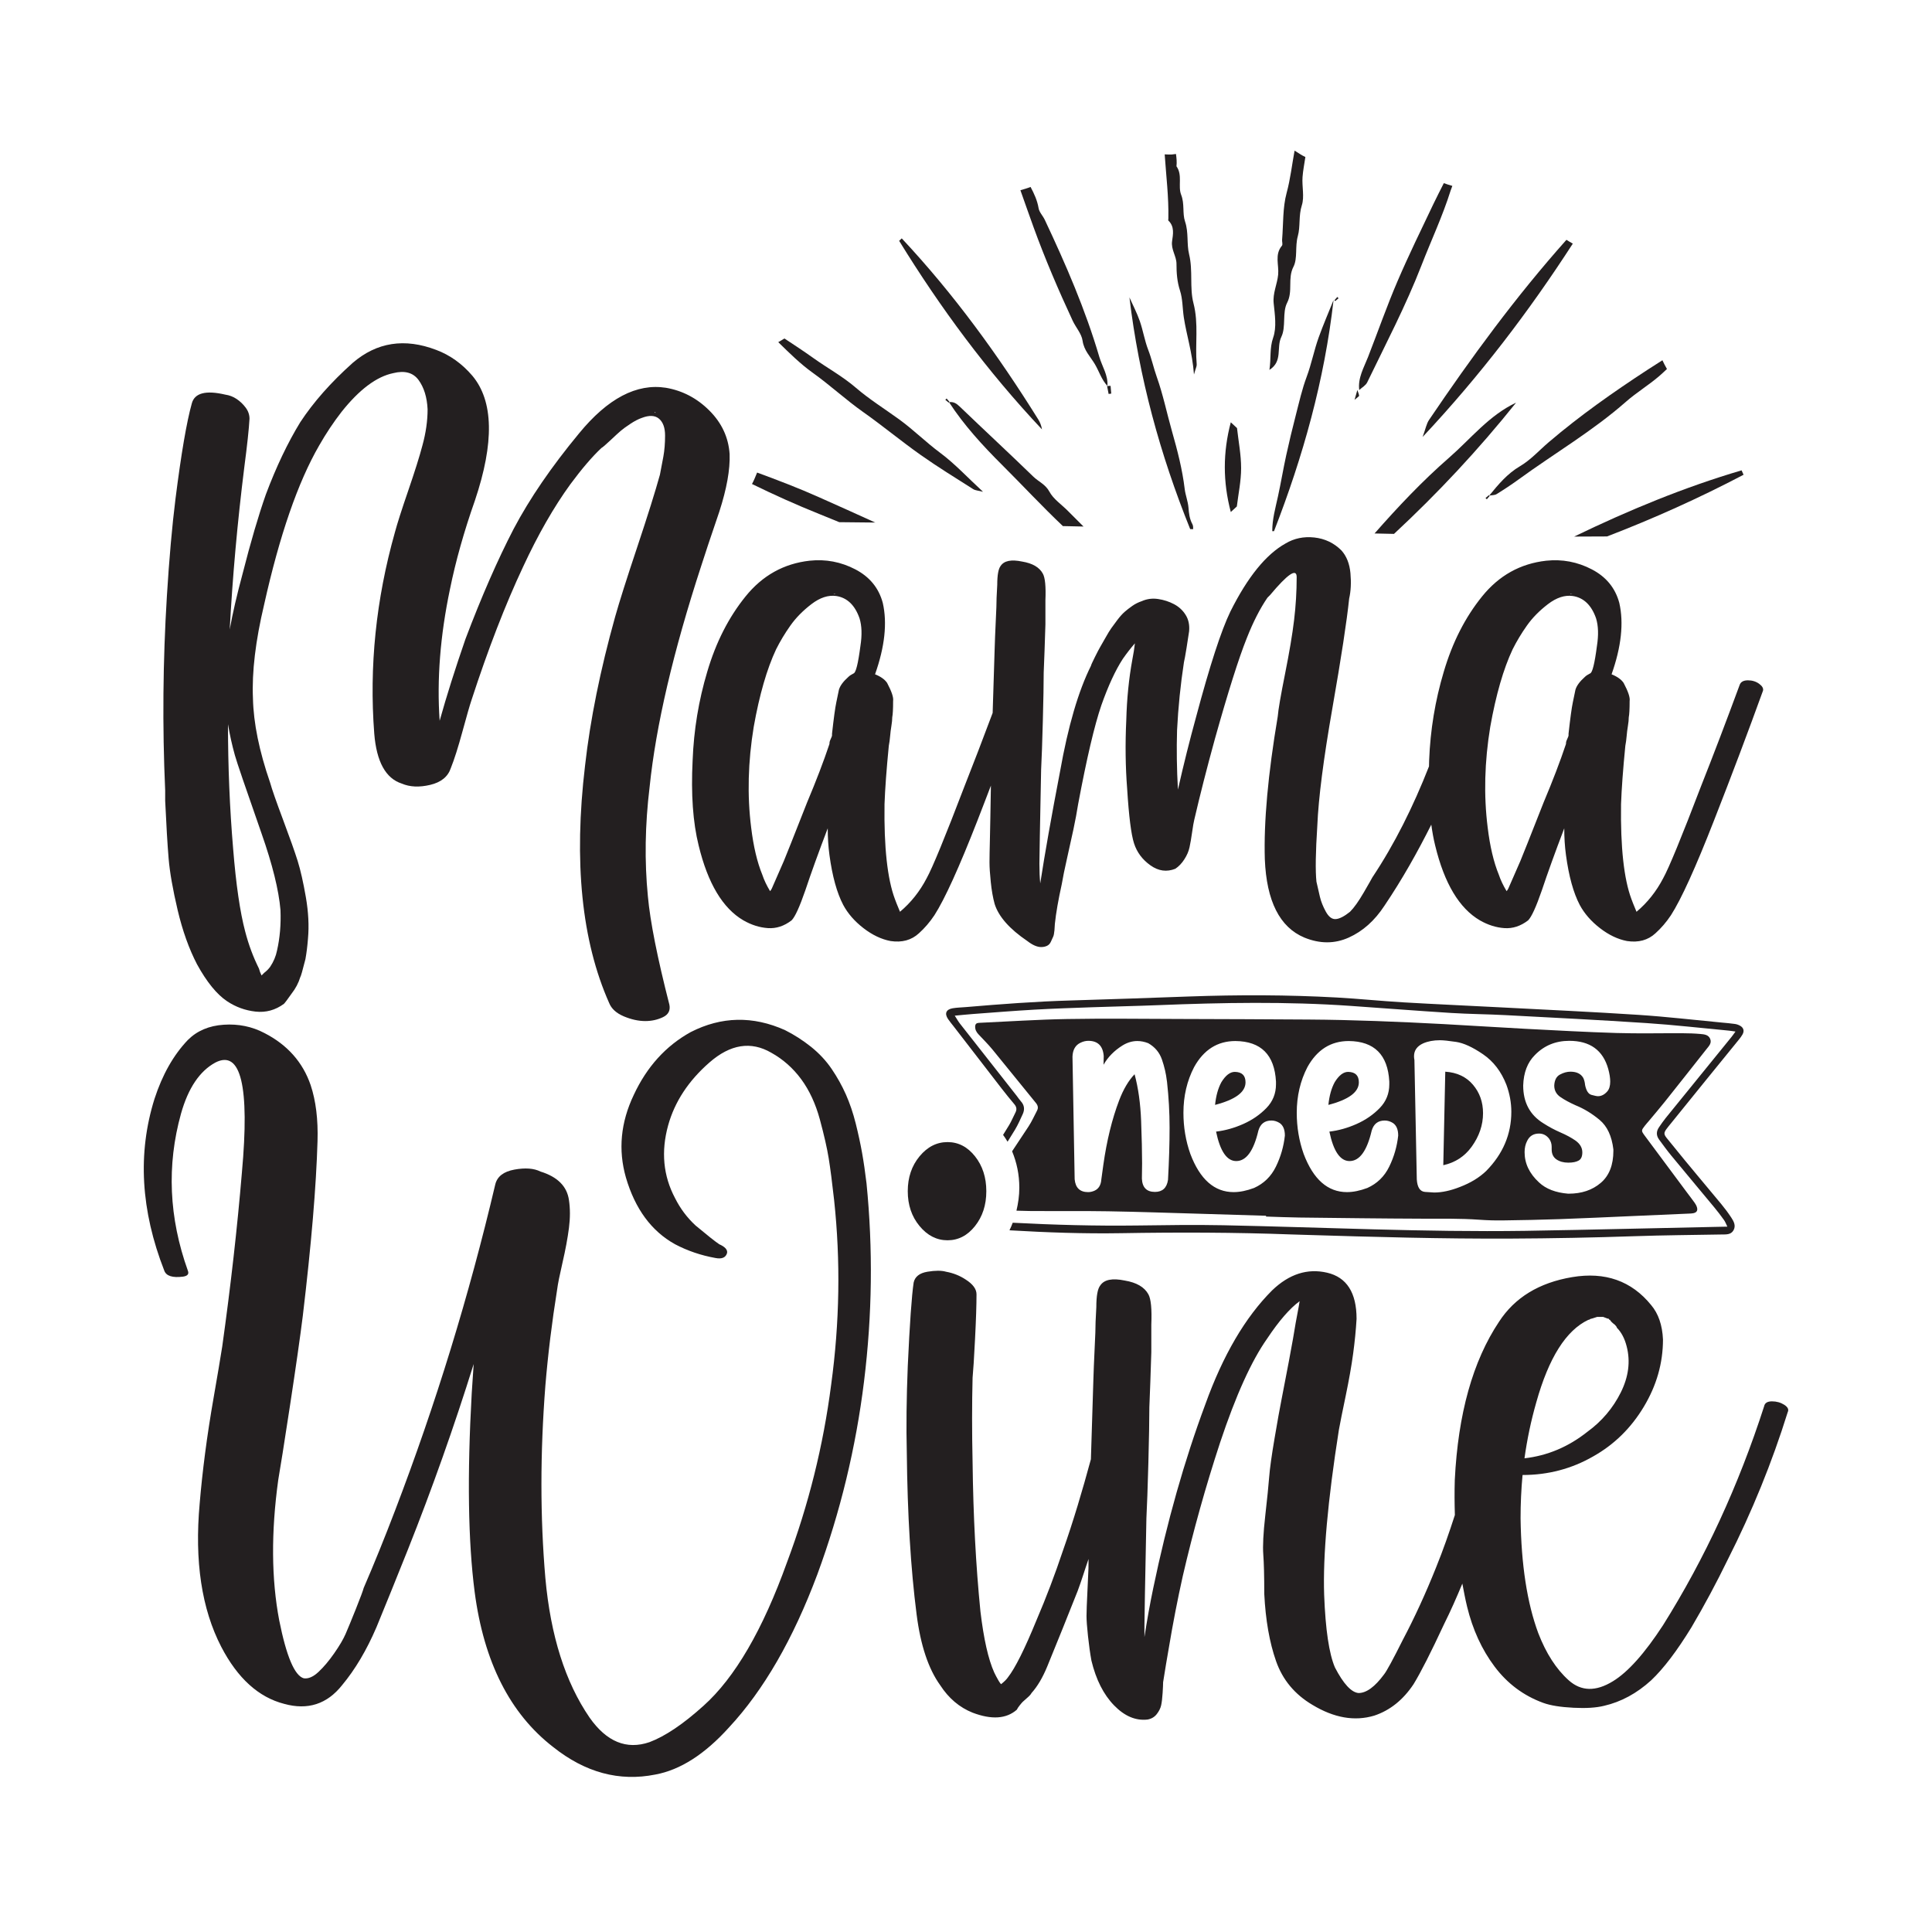
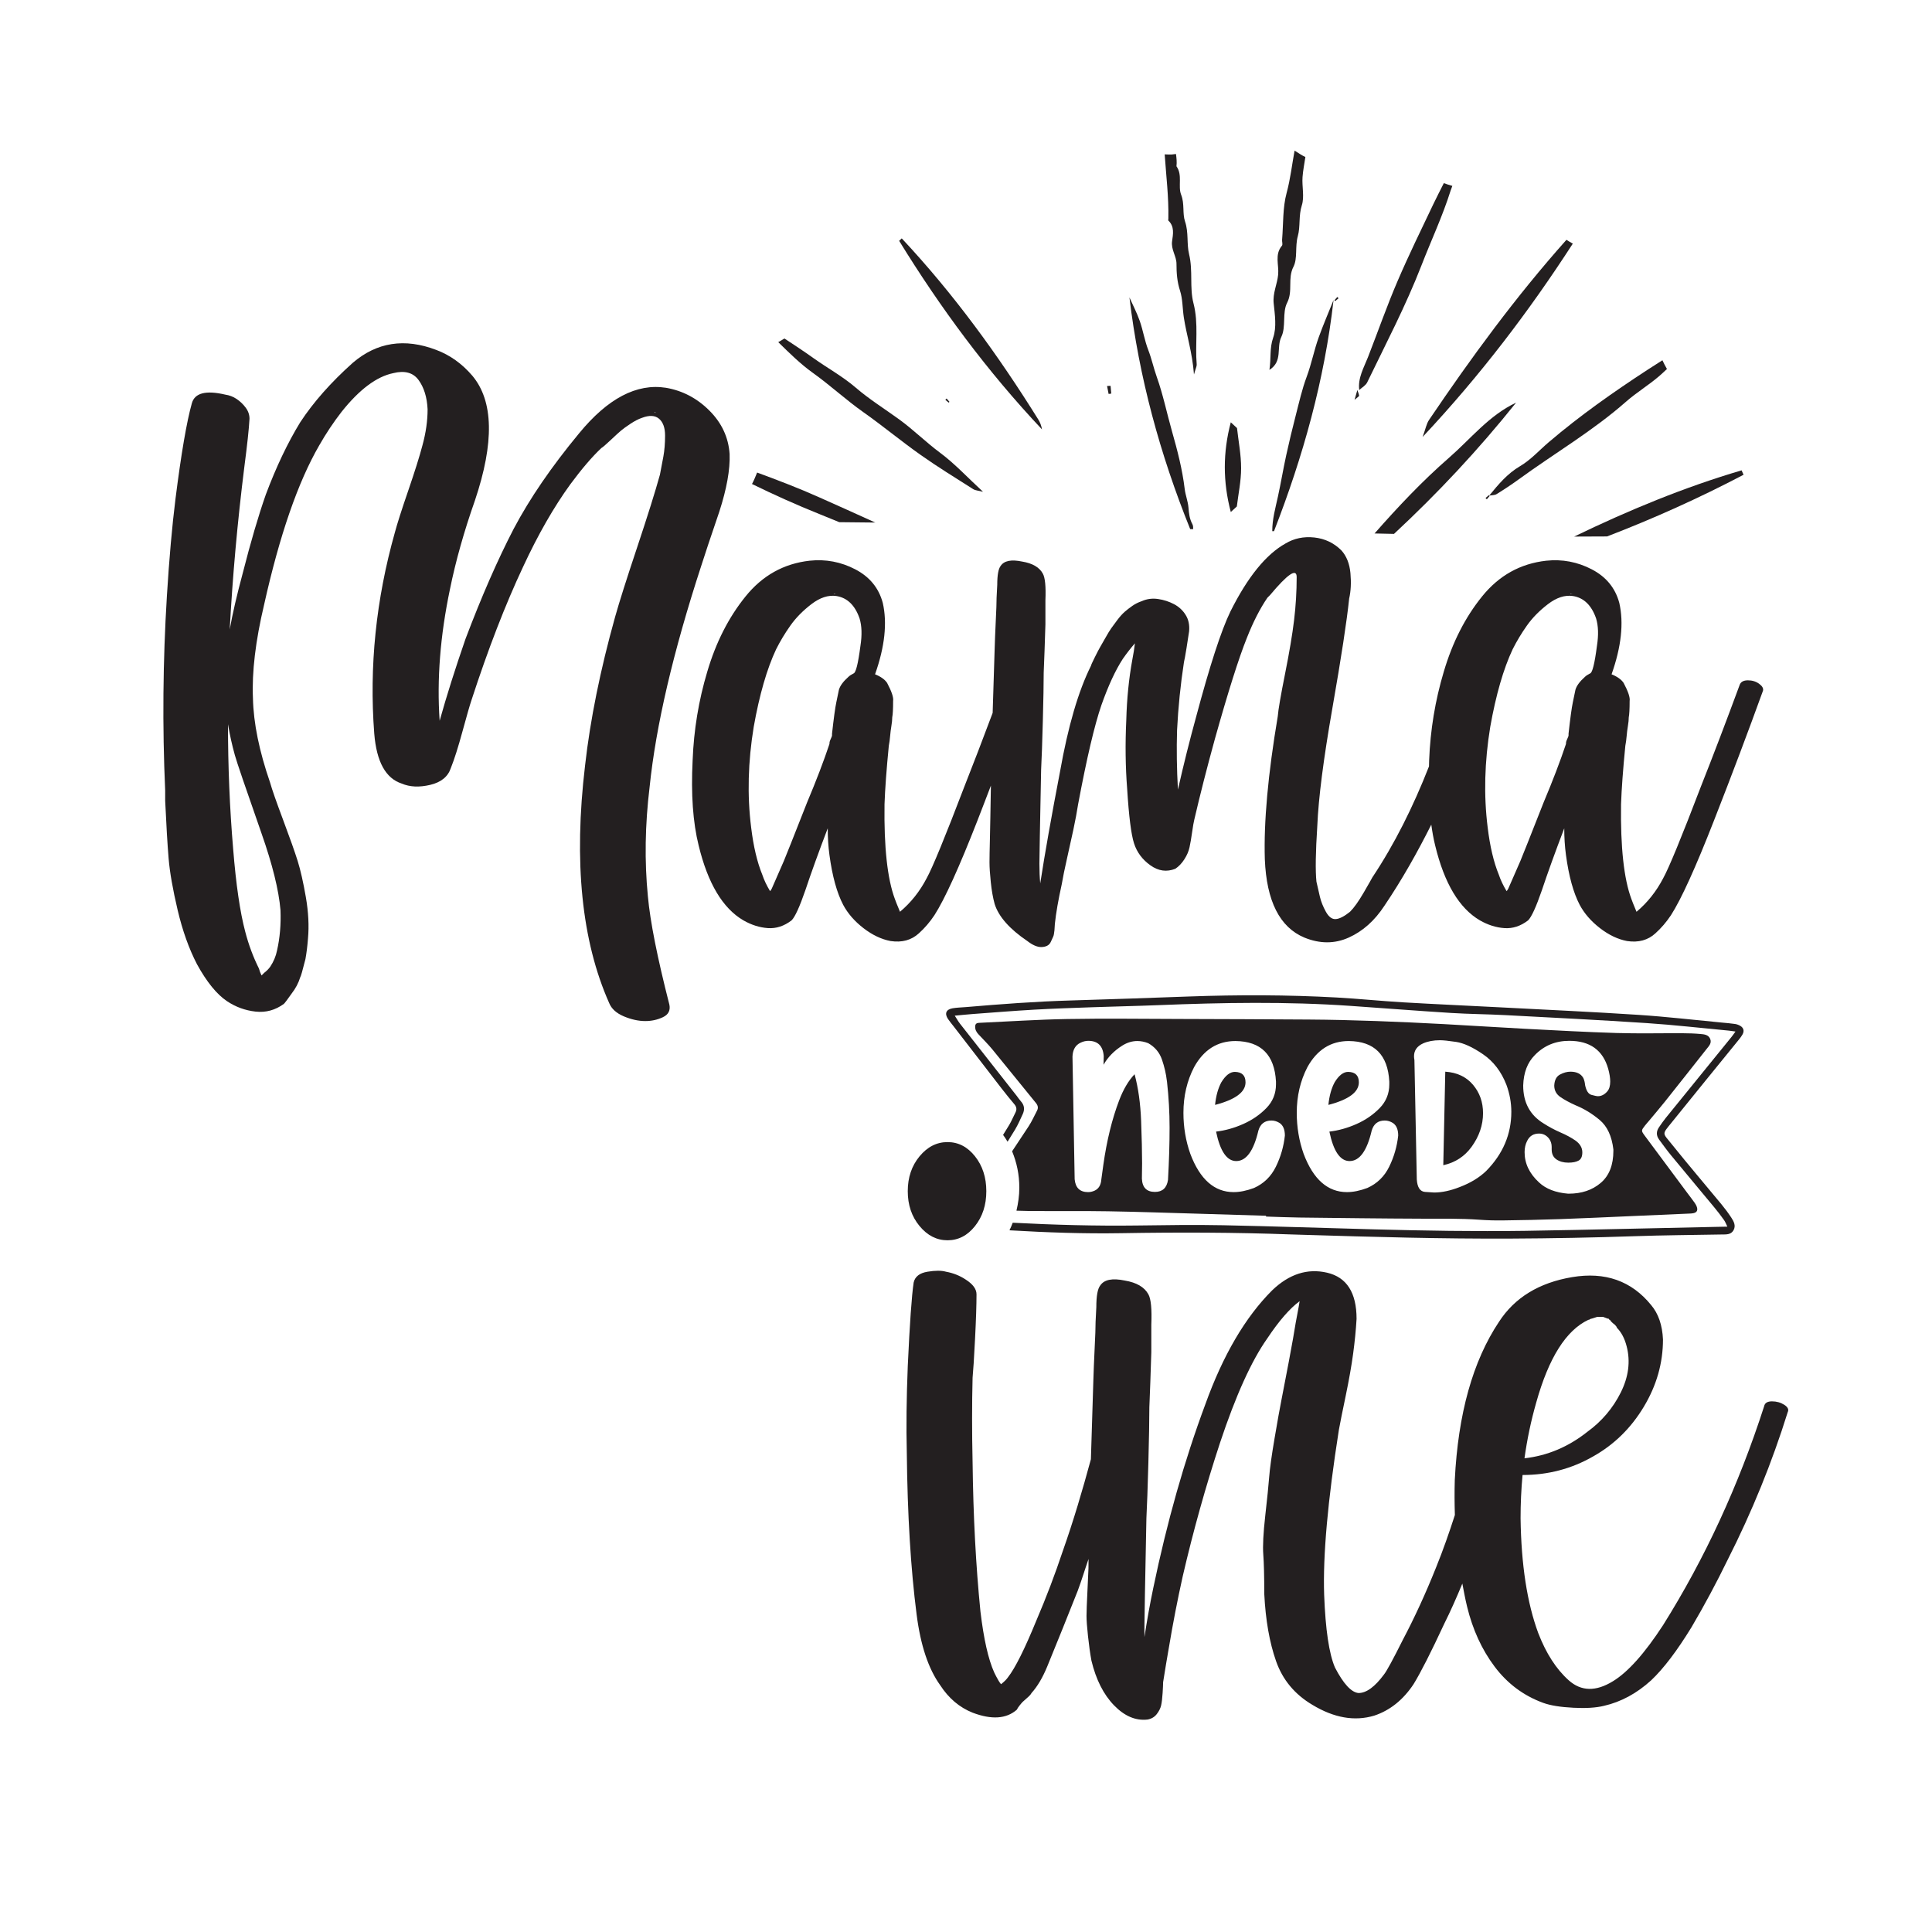
<svg xmlns="http://www.w3.org/2000/svg" version="1.1" id="Layer_1" x="0px" y="0px" width="864px" height="864px" viewBox="0 0 864 864" style="enable-background:new 0 0 864 864;" xml:space="preserve">
  <style type="text/css">
	.st0{fill:#231F20;}
</style>
  <g>
    <g>
      <path class="st0" d="M290.508,351.956c2.822-27.438,10.52-60.409,23.084-98.889c1.544-4.866,4.232-12.953,8.086-24.24    c3.322-10.259,4.866-18.857,4.61-25.783c-0.511-7.437-3.521-13.913-9.043-19.429c-5.521-5.516-11.986-8.915-19.429-10.198    c-13.086-2.05-26.039,4.749-38.858,20.39c-12.32,14.88-22.073,29.121-29.249,42.718c-7.188,13.852-14.364,30.271-21.551,49.256    c-4.61,13.341-8.465,25.528-11.542,36.547c-1.289-18.463,0.256-38.091,4.621-58.876c2.555-12.563,6.277-25.772,11.154-39.63    c8.72-25.905,8.331-44.502-1.155-55.793c-4.61-5.388-9.998-9.237-16.152-11.547c-14.119-5.382-26.55-3.46-37.325,5.776    c-9.753,8.72-17.574,17.574-23.473,26.55c-5.654,9.231-10.775,20.007-15.396,32.321c-3.333,9.498-6.799,21.295-10.387,35.403    c-2.566,9.498-4.488,17.829-5.776,25.006c1.288-23.85,3.466-48.089,6.543-72.723c1.277-9.748,2.055-16.93,2.31-21.546    c0-1.794-0.577-3.466-1.733-5.004c-1.155-1.539-2.5-2.822-4.044-3.849c-1.533-1.022-3.21-1.666-4.999-1.922    c-8.72-2.049-13.725-0.772-15.002,3.85c-2.311,8.209-4.755,22.45-7.315,42.707c-1.539,12.319-2.822,26.816-3.85,43.491    c-1.794,29.237-2.055,58.232-0.766,86.959c0,1.022,0,2.566,0,4.621c0.511,11.031,1.022,19.618,1.538,25.772    c0.511,6.166,1.861,13.853,4.038,23.095c2.177,9.231,5.065,17.307,8.659,24.239c4.36,7.942,8.853,13.464,13.464,16.541    c3.855,2.566,8.087,4.099,12.708,4.622c4.61,0.511,8.843-0.644,12.698-3.466c0.511-0.511,1.655-2.055,3.455-4.61    c1.799-2.31,3.077-4.754,3.854-7.32c0.245-0.255,1.022-2.944,2.311-8.076c0.511-2.822,0.888-5.899,1.144-9.231    c0.511-5.643,0.2-11.797-0.955-18.474c-1.155-6.665-2.377-12.052-3.655-16.163c-1.288-4.099-3.466-10.253-6.542-18.463    c-3.078-8.209-4.999-13.719-5.777-16.552c-4.877-14.108-7.443-26.672-7.687-37.703c-0.522-11.797,1.155-25.784,4.998-41.947    c6.921-31.037,15.13-54.771,24.628-71.19c3.077-5.388,6.41-10.387,9.997-15.008c7.954-10.003,15.652-15.774,23.095-17.313    c5.121-1.283,8.909-0.255,11.353,3.077c2.432,3.339,3.777,7.699,4.032,13.086c0,5.133-0.767,10.52-2.311,16.158    c-1.277,4.877-3.399,11.609-6.343,20.201c-2.955,8.598-4.943,14.819-5.965,18.663c-8.465,30.016-11.542,60.031-9.231,90.047    c1.022,12.563,5.121,20.007,12.308,22.317c3.589,1.533,7.821,1.733,12.698,0.578c4.877-1.155,7.954-3.655,9.231-7.51    c1.544-3.844,3.277-9.287,5.199-16.352c1.922-7.054,3.266-11.731,4.044-14.042c7.432-22.828,15.13-42.713,23.084-59.642    c6.665-14.364,13.719-26.683,21.162-36.942c5.132-6.926,9.753-12.314,13.852-16.163c0.511-0.251,1.855-1.405,4.044-3.461    c2.177-2.055,3.71-3.466,4.622-4.232c0.888-0.772,2.299-1.794,4.232-3.082c1.922-1.278,3.654-2.177,5.188-2.694    c3.332-1.278,5.899-1.149,7.698,0.389c1.789,1.539,2.688,4.038,2.688,7.504c0,3.46-0.255,6.604-0.766,9.426    c-0.511,2.827-1.022,5.521-1.533,8.081c-2.056,7.443-5.455,18.28-10.198,32.521c-4.754,14.23-8.021,24.561-9.82,30.971    c-6.665,23.862-11.154,46.046-13.464,66.563c-5.133,43.102-1.544,78.505,10.775,106.211c1.022,2.555,3.199,4.543,6.543,5.965    c3.332,1.4,6.542,2.111,9.62,2.111c2.822,0,5.443-0.578,7.887-1.733c2.432-1.155,3.399-3.021,2.888-5.576    c-5.388-21.04-8.598-37.192-9.62-48.489C288.197,385.182,288.453,368.886,290.508,351.956z M116.968,372.741    c4.866,13.852,7.698,25.272,8.465,34.248c0.255,6.41-0.256,12.431-1.544,18.085c-0.511,2.555-1.534,4.999-3.078,7.31    c-0.766,1.022-1.666,1.922-2.688,2.688c-0.255,0.255-0.644,0.644-1.155,1.155c-0.522-1.022-0.9-2.055-1.155-3.077    c-2.567-5.132-4.622-10.642-6.154-16.541c-2.311-8.72-4.11-21.04-5.388-36.948c-1.544-18.207-2.311-36.803-2.311-55.788    c0.767,4.61,1.789,9.231,3.078,13.853C105.804,340.548,109.781,352.223,116.968,372.741z M292.818,184.576v-0.389l0.377,0.389    H292.818z" />
      <path class="st0" d="M786.688,305.789c-1.411-1.022-3.077-1.544-4.998-1.544c-1.922,0-3.144,0.644-3.655,1.922    c-6.154,16.685-11.931,31.815-17.318,45.412c-8.72,22.828-14.364,36.548-16.93,41.169c-3.077,5.91-7.054,10.909-11.931,15.008    c-1.288-3.077-2.055-4.999-2.31-5.776c-3.333-8.976-4.877-23.084-4.61-42.324c0.245-6.921,0.889-15.641,1.922-26.161    c0.255-1.289,0.444-2.699,0.577-4.233c0.122-1.544,0.322-3.077,0.577-4.621c0.256-1.544,0.378-2.822,0.378-3.844    c0.255-1.288,0.389-3.721,0.389-7.32c0.256-1.533-0.644-4.232-2.688-8.076c-1.033-1.534-2.833-2.822-5.388-3.844    c4.355-12.319,5.51-22.962,3.455-31.938c-1.789-6.677-5.899-11.676-12.309-15.008c-6.41-3.333-13.219-4.622-20.395-3.855    c-11.542,1.288-21.106,6.61-28.66,15.974c-7.576,9.364-13.275,20.584-17.13,33.67c-3.844,12.83-6.021,26.039-6.543,39.635    c-0.047,0.935-0.03,1.776-0.065,2.692c-7.103,18.11-15.427,34.79-25.318,49.63c-0.256,0.522-1.544,2.766-3.844,6.743    c-2.311,3.977-4.366,6.865-6.166,8.653c-2.566,2.055-4.676,3.144-6.343,3.266c-1.678,0.133-3.144-0.956-4.433-3.266    c-1.277-2.311-2.177-4.555-2.688-6.732c-0.522-2.177-1.033-4.432-1.544-6.732c-0.511-4.877-0.377-13.208,0.389-25.017    c0.512-12.308,2.755-29.815,6.732-52.522c3.976-22.706,6.476-39.058,7.509-49.056c0.767-3.332,0.956-7.12,0.578-11.353    c-0.389-4.232-1.733-7.631-4.044-10.198c-3.333-3.333-7.376-5.254-12.12-5.776c-4.754-0.511-9.042,0.389-12.897,2.699    c-8.72,4.877-16.93,15.008-24.617,30.394c-4.11,8.465-9.242,24.239-15.396,47.334c-2.822,10.253-5.521,21.029-8.076,32.315    c-0.522-9.231-0.644-18.085-0.389-26.55c0.511-10.253,1.544-20.395,3.077-30.393c0.255-1.022,0.633-3.144,1.155-6.354    c0.511-3.199,0.9-5.699,1.155-7.499c0.255-2.821-0.256-5.254-1.545-7.309c-1.277-2.055-3.01-3.655-5.187-4.81    c-2.188-1.155-4.555-1.933-7.121-2.31c-2.566-0.389-4.999-0.067-7.309,0.955c-1.544,0.522-2.955,1.222-4.232,2.122    c-1.289,0.9-2.444,1.799-3.466,2.688c-1.022,0.911-2.111,2.121-3.266,3.655c-1.155,1.544-2.056,2.766-2.699,3.665    c-0.644,0.9-1.534,2.366-2.689,4.422c-1.155,2.055-1.933,3.399-2.31,4.044c-0.389,0.633-1.155,2.11-2.311,4.421    s-1.733,3.599-1.733,3.844c-5.643,11.298-10.264,27.072-13.853,47.334c-3.843,20.007-6.798,36.681-8.853,50.023    c-0.256-2.567-0.378-5.51-0.378-8.854c0-2.311,0.256-16.285,0.767-41.935c0.256-4.877,0.511-12.131,0.767-21.751    c0.255-9.609,0.389-16.863,0.389-21.74c0.255-5.899,0.511-13.075,0.767-21.54c0-1.289,0-3.144,0-5.588c0-2.433,0-4.166,0-5.188    c0.255-6.154-0.133-10.131-1.155-11.931c-1.534-2.822-4.61-4.621-9.231-5.388c-4.877-1.022-8.076-0.389-9.62,1.922    c-1.023,1.288-1.534,4.11-1.534,8.465c-0.266,4.366-0.389,7.699-0.389,10.009c-0.522,11.286-0.766,17.452-0.766,18.474    c0,0.226-0.303,9.842-0.9,28.803c-4.375,11.658-8.616,22.768-12.575,32.761c-8.72,22.828-14.364,36.548-16.93,41.169    c-3.077,5.91-7.054,10.909-11.931,15.008c-1.289-3.077-2.055-4.999-2.311-5.776c-3.333-8.976-4.877-23.084-4.61-42.324    c0.244-6.921,0.888-15.641,1.922-26.161c0.256-1.289,0.445-2.699,0.578-4.233c0.122-1.544,0.322-3.077,0.577-4.621    s0.377-2.822,0.377-3.844c0.256-1.288,0.389-3.721,0.389-7.32c0.255-1.533-0.644-4.232-2.688-8.076    c-1.033-1.534-2.833-2.822-5.388-3.844c4.355-12.319,5.509-22.962,3.454-31.938c-1.789-6.677-5.899-11.676-12.308-15.008    c-6.41-3.333-13.22-4.622-20.395-3.855c-11.542,1.288-21.107,6.61-28.661,15.974c-7.576,9.364-13.275,20.584-17.13,33.67    c-3.843,12.83-6.02,26.039-6.542,39.635c-0.767,15.131,0.133,27.828,2.699,38.092c4.099,16.93,10.775,28.083,20.007,33.47    c3.588,2.055,7.243,3.21,10.964,3.466c3.721,0.255,7.243-0.9,10.587-3.466c1.533-1.533,3.588-6.021,6.154-13.464    c2.566-7.698,5.899-16.93,10.009-27.705c0,4.111,0.244,8.076,0.766,11.931c1.278,9.487,3.333,16.93,6.154,22.318    c2.055,3.844,5.065,7.309,9.043,10.387c3.977,3.077,8.02,4.998,12.12,5.776c5.132,0.767,9.364-0.389,12.697-3.466    c2.567-2.31,4.877-4.998,6.932-8.087c4.61-7.176,11.02-21.284,19.241-42.324c2.089-5.329,4.016-10.43,6.017-15.635    c-0.165,7.988-0.252,12.894-0.252,14.48c0,1.288-0.055,4.366-0.189,9.243c-0.122,4.877-0.189,8.398-0.189,10.576    c0,2.188,0.189,5.132,0.577,8.853c0.378,3.721,0.956,6.988,1.733,9.809c1.788,5.643,6.665,11.164,14.618,16.552    c2.311,1.789,4.355,2.688,6.154,2.688c1.022,0,1.922-0.189,2.699-0.577c0.767-0.378,1.344-1.023,1.722-1.922    c0.389-0.9,0.712-1.61,0.967-2.121c0.256-0.512,0.445-1.478,0.578-2.878c0.122-1.411,0.189-2.377,0.189-2.888    c0.511-4.877,1.544-10.775,3.077-17.707c0.511-3.077,1.289-6.854,2.311-11.342c1.022-4.487,1.989-8.853,2.888-13.086    c0.9-4.232,1.599-8.021,2.121-11.353c3.844-20.518,7.31-35.27,10.387-44.246c3.078-8.72,6.277-15.652,9.62-20.784    c1.789-2.555,3.589-4.866,5.388-6.921c-0.266,2.311-0.644,4.744-1.155,7.31c-1.545,8.465-2.444,17.441-2.699,26.938    c-0.511,10.764-0.378,21.029,0.389,30.782c0.766,12.308,1.789,20.451,3.077,24.428c1.278,3.977,3.721,7.254,7.31,9.809    c3.588,2.577,7.309,3.088,11.164,1.544c1.533-1.022,2.888-2.433,4.032-4.232c1.155-1.789,1.933-3.589,2.311-5.388    c0.389-1.789,0.777-4.044,1.155-6.732c0.389-2.699,0.7-4.555,0.966-5.577c2.555-11.031,5.632-23.095,9.231-36.17    c5.899-21.04,10.643-36.048,14.242-45.023c2.822-7.176,5.899-13.208,9.231-18.085l1.155-1.155    c7.942-9.486,11.931-12.186,11.931-8.076c0,6.41-0.389,12.83-1.155,19.229c-0.767,6.421-2.122,14.43-4.044,24.05    c-1.922,9.62-3.022,15.974-3.266,19.051c-4.366,25.917-6.287,47.2-5.776,63.875c0.767,18.729,6.665,30.393,17.696,35.014    c6.932,2.822,13.531,2.822,19.818,0c6.287-2.822,11.609-7.565,15.974-14.242c7.989-11.838,14.784-23.975,20.954-36.267    c0.459,3.291,1.016,6.438,1.741,9.34c4.099,16.93,10.775,28.083,20.007,33.47c3.588,2.055,7.243,3.21,10.964,3.466    c3.721,0.255,7.243-0.9,10.587-3.466c1.533-1.533,3.588-6.021,6.154-13.464c2.566-7.698,5.899-16.93,10.009-27.705    c0,4.111,0.245,8.076,0.767,11.931c1.277,9.487,3.333,16.93,6.154,22.318c2.056,3.844,5.065,7.309,9.043,10.387    c3.977,3.077,8.021,4.998,12.12,5.776c5.133,0.767,9.365-0.389,12.698-3.466c2.566-2.31,4.877-4.998,6.932-8.087    c4.61-7.176,11.019-21.284,19.24-42.324c7.943-20.263,15.252-39.636,21.929-58.099    C788.677,307.844,788.099,306.811,786.688,305.789z M374.012,265.764h-0.389c-0.511,0-0.766-0.122-0.766-0.377    C373.112,265.642,373.49,265.764,374.012,265.764z M384.787,288.859c-1.033,7.954-2.056,12.053-3.078,12.308    c-1.033,0.522-1.799,1.033-2.31,1.545c-2.311,2.055-3.721,3.977-4.233,5.765c-0.255,1.289-0.644,3.144-1.155,5.576    c-0.522,2.444-1.155,7.12-1.922,14.053c0,0.255,0,0.511,0,0.766c0,0.256-0.134,0.644-0.389,1.155    c-0.256,0.511-0.445,0.967-0.578,1.344c-0.133,0.389-0.189,0.833-0.189,1.344c-2.566,7.699-5.91,16.43-10.009,26.172    c-6.154,15.652-9.62,24.372-10.387,26.161l-5.388,12.319c-0.255,0.511-0.511,0.9-0.767,1.155c-1.544-2.566-2.699-5.01-3.466-7.32    c-2.311-5.632-3.977-12.698-4.999-21.162c-1.8-14.363-1.411-29.372,1.155-45.013c2.555-14.363,5.899-25.905,9.998-34.637    c1.799-3.588,3.91-7.12,6.354-10.576c2.433-3.466,5.576-6.676,9.42-9.62c3.855-2.955,7.565-4.166,11.165-3.654    c4.866,0.766,8.331,4.099,10.386,9.997C385.421,279.883,385.553,283.982,384.787,288.859z M703.384,265.764h-0.389    c-0.511,0-0.767-0.122-0.767-0.377C702.485,265.642,702.862,265.764,703.384,265.764z M714.16,288.859    c-1.033,7.954-2.055,12.053-3.077,12.308c-1.033,0.522-1.8,1.033-2.311,1.545c-2.311,2.055-3.721,3.977-4.232,5.765    c-0.256,1.289-0.644,3.144-1.155,5.576c-0.522,2.444-1.155,7.12-1.922,14.053c0,0.255,0,0.511,0,0.766    c0,0.256-0.133,0.644-0.389,1.155c-0.255,0.511-0.444,0.967-0.577,1.344c-0.133,0.389-0.189,0.833-0.189,1.344    c-2.567,7.699-5.91,16.43-10.009,26.172c-6.154,15.652-9.62,24.372-10.387,26.161l-5.388,12.319    c-0.255,0.511-0.511,0.9-0.766,1.155c-1.544-2.566-2.699-5.01-3.466-7.32c-2.31-5.632-3.977-12.698-4.998-21.162    c-1.8-14.363-1.411-29.372,1.155-45.013c2.555-14.363,5.899-25.905,9.998-34.637c1.8-3.588,3.91-7.12,6.354-10.576    c2.432-3.466,5.576-6.676,9.42-9.62c3.855-2.955,7.565-4.166,11.164-3.654c4.866,0.766,8.332,4.099,10.387,9.997    C714.793,279.883,714.926,283.982,714.16,288.859z" />
    </g>
    <g>
-       <path class="st0" d="M385.528,515.581c-0.732-4.104-1.686-8.496-2.85-13.187c-1.176-4.68-2.64-8.999-4.392-12.947    c-1.758-3.96-3.888-7.763-6.371-11.423c-2.49-3.66-5.568-6.948-9.221-9.887c-3.666-2.916-7.541-5.411-11.638-7.464    c-14.351-6.431-28.408-6.143-42.164,0.876c-11.129,6.155-19.618,15.526-25.474,28.113c-5.861,12.299-7.025,24.598-3.515,36.897    c4.098,14.05,11.423,24.01,21.964,29.865c5.556,2.928,11.561,4.98,18.005,6.144c2.922,0.588,4.679-0.144,5.274-2.196    c0.288-1.464-0.882-2.784-3.516-3.948c-1.758-1.176-5.274-3.96-10.541-8.351c-3.81-3.515-6.881-7.607-9.221-12.298    c-5.274-9.947-6.305-20.782-3.078-32.493c2.922-10.546,9.072-19.918,18.448-28.113c9.365-8.195,18.586-9.66,27.669-4.392    c5.268,2.927,9.732,6.887,13.397,11.855c3.654,4.98,6.438,10.979,8.346,18.01c1.896,7.031,3.216,12.815,3.947,17.35    c0.732,4.536,1.542,10.763,2.418,18.658c2.922,27.237,2.484,54.763-1.319,82.576c-3.51,27.225-10.097,53.731-19.762,79.493    c-10.835,30.165-23.277,51.535-37.329,64.121c-9.083,8.195-17.134,13.619-24.159,16.259c-10.253,3.503-19.18-0.156-26.787-10.991    c-10.841-15.802-17.428-36.596-19.768-62.358c-2.346-27.237-2.346-55.927,0-86.08c1.17-14.062,2.928-28.401,5.274-43.052    c0.288-2.34,1.098-6.359,2.412-12.071c1.319-5.711,2.267-10.835,2.855-15.371c0.582-4.535,0.582-8.711,0-12.527    c-0.876-6.143-5.123-10.379-12.737-12.73c-2.927-1.464-6.803-1.752-11.639-0.876c-4.829,0.876-7.685,3.072-8.561,6.587    c-11.717,49.783-26.65,98.378-44.798,145.81c-4.691,12.299-9.377,23.866-14.057,34.701c-0.294,1.176-1.47,4.32-3.515,9.443    c-2.052,5.123-3.588,8.855-4.608,11.195c-1.032,2.352-2.712,5.208-5.052,8.567c-2.346,3.372-4.686,6.144-7.025,8.339    c-2.352,2.196-4.548,3.156-6.594,2.856c-4.103-1.164-7.757-9.803-10.979-25.906c-3.51-18.454-3.666-39.38-0.437-62.814    c0.876-4.968,2.633-16.09,5.274-33.369c2.633-17.278,4.535-30.597,5.705-39.967c3.804-31.917,5.999-57.978,6.587-78.185    c0.288-9.659-0.732-17.998-3.072-25.029c-3.515-10.247-10.397-18.01-20.644-23.277c-5.567-2.928-11.638-4.176-18.226-3.732    c-6.587,0.432-11.933,2.712-16.031,6.803c-6.443,6.743-11.416,15.527-14.932,26.35c-7.619,24.31-6.149,49.927,4.392,76.864    c0.876,2.352,3.659,3.228,8.345,2.64c2.046-0.288,2.777-1.176,2.196-2.64c-8.495-23.721-9.515-47.143-3.071-70.277    c3.216-11.411,8.345-19.03,15.371-22.834c11.416-5.856,15.37,10.534,11.855,49.195c-2.052,24.586-4.98,50.503-8.783,77.728    c-0.876,5.568-2.124,12.959-3.732,22.186c-1.614,9.227-2.928,17.782-3.953,25.69c-1.026,7.908-1.83,15.371-2.412,22.402    c-2.352,25.773,0.876,47.144,9.659,64.122c7.313,14.05,16.691,22.545,28.107,25.473c10.542,2.928,19.174,0.144,25.911-8.339    c5.856-7.031,10.985-15.67,15.377-25.917c4.098-9.947,8.783-21.526,14.05-34.701c10.829-27.225,20.644-54.894,29.427-83.008    c-0.294,4.392-0.588,8.783-0.876,13.175c-2.052,36.608-1.613,66.174,1.314,88.719c4.098,31.34,15.815,54.462,35.139,69.401    c14.344,11.411,29.571,15.514,45.674,12.286c11.129-2.052,22.108-9.071,32.943-21.082c15.514-16.679,28.689-39.524,39.53-68.514    c10.241-27.813,17.195-56.574,20.86-86.295c3.66-29.721,4.02-59.214,1.098-88.503C386.913,524.22,386.259,519.684,385.528,515.581    z" />
      <path class="st0" d="M423.744,554.661c4.829,0,8.927-2.124,12.293-6.371c3.365-4.236,5.051-9.431,5.051-15.587    c0-6.143-1.686-11.339-5.051-15.586c-3.366-4.247-7.464-6.371-12.293-6.371c-4.836,0-9.005,2.124-12.521,6.371    c-3.51,4.247-5.267,9.443-5.267,15.586c0,6.156,1.758,11.351,5.267,15.587C414.739,552.537,418.908,554.661,423.744,554.661z" />
      <path class="st0" d="M797.927,628.226c-1.608-1.02-3.432-1.536-5.495-1.536c-2.04,0-3.216,0.732-3.503,2.196    c-11.423,35.432-26.494,68.081-45.236,97.946c-8.207,12.587-15.67,20.938-22.39,25.03c-7.631,4.691-14.207,4.547-19.774-0.433    c-5.567-4.979-10.103-12.011-13.607-21.082c-4.991-13.474-7.631-30.597-7.919-51.391c0-6.431,0.288-12.887,0.888-19.33    c11.423,0,21.958-2.772,31.629-8.339c9.359-5.268,16.894-12.659,22.605-22.186c5.712-9.503,8.567-19.534,8.567-30.081    c-0.288-6.431-2.064-11.567-5.279-15.371c-8.783-10.823-20.566-14.998-35.348-12.515c-14.783,2.484-25.701,9.156-32.709,19.978    c-11.711,17.566-18.304,41.143-19.768,70.709c-0.162,5.29-0.122,10.514,0.036,15.702c-2.536,7.866-5.26,15.683-8.387,23.391    c-4.679,11.71-9.659,22.546-14.926,32.504c-4.392,8.783-7.187,13.907-8.351,15.371c-4.104,5.568-7.908,8.339-11.411,8.339    c-3.228-0.288-6.743-4.092-10.547-11.411c-2.64-6.156-4.247-16.978-4.835-32.505c-0.588-17.566,1.608-42.164,6.587-73.781    c0.588-3.228,1.608-8.351,3.083-15.371c1.452-7.031,2.556-13.246,3.288-18.67c0.732-5.411,1.248-10.607,1.536-15.599    c0-11.699-4.391-18.586-13.174-20.638c-8.783-2.04-16.985,0.588-24.592,7.907c-12.011,12.011-21.964,28.989-29.865,50.947    c-9.378,25.186-17.128,52.555-23.278,82.132c-1.47,7.019-2.789,14.351-3.953,21.958c0-1.752,0-3.516,0-5.268    c0-2.64,0.288-18.598,0.876-47.875c0.288-5.556,0.588-13.835,0.882-24.814c0.288-10.979,0.438-19.246,0.438-24.813    c0.288-6.732,0.582-14.939,0.876-24.598c0-1.164,0-2.484,0-3.948s0-2.928,0-4.392s0-2.784,0-3.96    c0.288-7.031-0.15-11.567-1.314-13.619c-1.758-3.216-5.274-5.267-10.541-6.144c-5.568-1.163-9.227-0.444-10.979,2.196    c-1.176,1.464-1.758,4.692-1.758,9.66c-0.294,4.98-0.438,8.783-0.438,11.423c-0.594,12.886-0.882,19.918-0.882,21.082    c0,0.264-0.371,12.213-1.105,35.547c-3.771,13.91-7.824,27.617-12.507,40.873c-3.51,10.535-7.464,20.938-11.855,31.185    c-5.273,12.887-9.521,21.37-12.737,25.474c-0.588,0.876-1.613,1.907-3.078,3.071c-0.294-0.288-0.654-0.804-1.098-1.536    c-0.438-0.732-0.81-1.392-1.098-1.979c-0.294-0.588-0.588-1.164-0.876-1.752c-2.634-5.855-4.686-14.939-6.149-27.237    c-2.052-20.482-3.228-42.74-3.516-66.75c-0.294-13.475-0.294-26.062,0-37.772c0.288-2.928,0.66-8.711,1.098-17.35    c0.444-8.64,0.659-15.299,0.659-19.99c0-2.34-1.613-4.536-4.829-6.587c-2.634-1.752-5.568-2.915-8.783-3.503    c-2.052-0.588-4.83-0.588-8.345,0c-3.516,0.588-5.568,2.196-6.15,4.823c-0.876,5.867-1.758,18.298-2.633,37.328    c-0.582,14.351-0.726,27.238-0.438,38.661c0.294,27.813,1.752,51.967,4.392,72.461c1.752,13.763,5.267,24.31,10.541,31.629    c3.798,5.856,8.633,9.947,14.489,12.287c8.489,3.228,15.077,2.784,19.768-1.308c0.288-0.6,0.726-1.247,1.314-1.979    c0.588-0.732,1.025-1.248,1.319-1.536c0.288-0.288,0.948-0.876,1.974-1.764c1.026-0.876,1.686-1.596,1.98-2.196    c2.633-2.916,4.973-6.875,7.025-11.855c4.679-11.423,9.221-22.69,13.619-33.813c1.77-4.703,3.2-9.531,4.855-14.276    c-0.02,1.546-0.031,2.95-0.031,4.173c0,0.588-0.143,3.804-0.437,9.659c-0.288,5.856-0.438,9.744-0.438,11.639    c0,1.908,0.216,4.907,0.66,8.999c0.437,4.104,0.954,7.763,1.536,10.979c2.046,8.496,5.411,15.155,10.103,19.99    c4.68,4.835,9.66,6.947,14.933,6.371c1.751-0.3,3.137-1.104,4.17-2.423c1.02-1.308,1.679-2.628,1.973-3.948    c0.294-1.32,0.51-3.144,0.66-5.495c0.144-2.34,0.222-3.948,0.222-4.823c0.876-5.568,1.758-10.835,2.634-15.814    c1.758-10.535,3.804-21.082,6.149-31.617c4.68-20.206,10.247-40.112,16.691-59.73c7.025-21.082,14.05-36.608,21.082-46.556    c5.267-7.908,10.103-13.474,14.495-16.69c0,0.288-0.594,3.503-1.758,9.659c-0.594,3.804-1.613,9.587-3.078,17.35    c-1.464,7.763-2.561,13.462-3.293,17.123c-0.732,3.671-1.758,9.383-3.071,17.134c-1.32,7.763-2.13,13.547-2.418,17.351    c-0.294,3.804-0.876,9.587-1.758,17.338c-0.876,7.763-1.17,13.546-0.876,17.35c0.288,3.815,0.438,9.671,0.438,17.566    c0.582,11.723,2.339,21.742,5.273,30.093c2.922,8.339,8.346,14.867,16.247,19.546c9.659,5.844,18.886,7.464,27.669,4.823    c7.031-2.339,12.887-7.019,17.566-14.05c3.228-5.267,7.763-14.195,13.619-26.793c2.964-5.936,5.65-12.03,8.205-18.2    c0.65,3.393,1.262,6.761,2.12,10.293c2.495,10.259,6.575,19.186,12.287,26.793c5.712,7.619,12.958,13.031,21.742,16.246    c3.216,1.176,7.751,1.907,13.631,2.196c5.543,0.288,10.079,0,13.607-0.876c7.607-1.751,14.638-5.555,21.07-11.411    c5.568-5.279,11.567-13.187,18.022-23.721c5.855-9.947,11.255-20.05,16.246-30.309c10.823-21.37,19.75-43.327,26.781-65.873    C800.063,630.362,799.535,629.258,797.927,628.226z M687.034,627.134c5.568-19.906,13.319-32.205,23.277-36.897    c0.288,0,0.504-0.072,0.648-0.216c0.168-0.144,0.312-0.228,0.456-0.228c0.144,0,1.105-0.288,2.856-0.876h0.432    c0.288,0,0.576,0,0.888,0c0.288,0,0.576,0,0.864,0h0.456c1.441,0.588,2.328,0.876,2.616,0.876c0,0.3,0.144,0.444,0.456,0.444    c0.288,0.588,1.008,1.32,2.184,2.196c0.575,0.588,0.888,1.032,0.888,1.32c2.04,2.052,3.504,4.835,4.392,8.339    c1.752,6.743,0.864,13.619-2.64,20.65c-3.504,7.019-8.495,12.886-14.927,17.566c-8.495,6.743-17.878,10.691-28.125,11.855    C682.93,643.681,684.682,635.329,687.034,627.134z" />
    </g>
    <g>
      <path class="st0" d="M623.405,238.759c19.546-18.164,37.789-37.66,54.586-58.677c-12.049,5.627-20.299,16.189-30.013,24.654    c-11.943,10.407-22.803,21.93-33.269,33.832C617.608,238.635,620.506,238.695,623.405,238.759z" />
      <path class="st0" d="M700.518,107.249c-22.737,25.521-42.584,52.667-61.441,80.541c-1.156,1.709-1.523,3.952-2.873,7.617    c25.858-27.595,47.621-56.234,67.168-86.463C702.404,108.395,701.429,107.858,700.518,107.249z" />
      <path class="st0" d="M420.381,202.449c-6.33-4.7-11.889-10.265-18.244-14.878c-6.495-4.714-13.368-8.984-19.427-14.201    c-5.93-5.108-12.737-8.782-19.02-13.283c-4.216-3.021-8.569-5.849-12.893-8.719c-0.87,0.602-1.84,1.096-2.763,1.642    c4.957,4.851,9.889,9.74,15.464,13.726c7.774,5.559,14.747,12.054,22.542,17.552c8.707,6.143,16.927,12.977,25.63,19.126    c7.64,5.399,15.635,10.302,23.534,15.328c0.98,0.623,2.336,0.653,4.407,1.187C432.657,213.513,426.985,207.353,420.381,202.449z" />
      <path class="st0" d="M366.319,222.385c-9.107-4.08-18.403-7.616-27.732-11.057c-0.716,1.732-1.394,3.48-2.289,5.12    c9.843,4.817,19.836,9.304,30.011,13.391c3.012,1.21,6.015,2.448,9.02,3.68c5.367,0.065,10.735,0.086,16.101,0.165    C383.083,229.865,374.697,226.139,366.319,222.385z" />
      <path class="st0" d="M778.843,210.341c-25.747,7.586-50.502,17.837-74.873,29.618c4.902-0.004,9.807-0.03,14.712-0.059    c20.814-7.993,41.167-17.148,61.044-27.582C779.424,211.662,779.119,211.01,778.843,210.341z" />
      <path class="st0" d="M582.5,79.206c0.217-3.011,0.835-5.995,1.269-8.988c-1.743-0.809-3.246-1.877-4.824-2.866    c-1.167,6.295-1.865,12.689-3.549,18.884c-1.817,6.683-1.448,13.961-2.035,20.975c-0.076,0.901,0.374,2.141-0.074,2.67    c-3.364,3.979-1.276,8.622-1.688,12.925c-0.414,4.329-2.488,8.287-2.004,12.873c0.537,5.088,1.38,10.717-0.224,15.3    c-1.676,4.79-0.878,9.191-1.674,14.434c6.109-3.894,2.989-9.958,5.331-14.775c2.16-4.444,0.338-10.857,2.575-15.221    c2.723-5.314,0.109-10.819,2.843-16.14c1.909-3.717,0.638-9.005,1.94-13.656c1.218-4.351,0.29-9.116,1.795-13.791    C583.416,87.992,582.196,83.421,582.5,79.206z" />
      <path class="st0" d="M743.436,161.109c-2.196,1.418-4.414,2.801-6.603,4.228c-15.348,10.014-30.321,20.546-44.279,32.458    c-4.222,3.604-8.038,7.894-12.751,10.66c-5.776,3.39-9.761,8.224-13.819,13.183c1.116-0.208,2.415-0.121,3.317-0.677    c3.373-2.082,6.691-4.272,9.895-6.606c15.93-11.603,33.028-21.578,47.904-34.662c4.732-4.161,10.221-7.458,14.995-11.576    c1.155-0.996,2.246-2.065,3.373-3.093C744.712,163.759,744.083,162.438,743.436,161.109z" />
      <path class="st0" d="M645.686,81.904c-1.589,3.174-3.23,6.324-4.757,9.527c-5.393,11.314-10.903,22.585-15.853,34.094    c-4.836,11.243-8.869,22.828-13.32,34.232c-1.776,4.551-4.591,9.268-3.894,14.657c1.211-1.128,2.89-2.03,3.561-3.419    c8.358-17.302,17.283-34.312,24.259-52.298c4.323-11.145,9.444-22.02,13.033-33.437c0.225-0.716,0.513-1.418,0.777-2.125    C648.198,82.755,646.906,82.375,645.686,81.904z" />
      <path class="st0" d="M533.718,135.575c-1.796-6.903-0.159-14.533-1.946-21.853c-1.145-4.687-0.142-9.74-1.815-14.664    c-1.253-3.688-0.124-7.855-1.746-11.967c-1.51-3.828,0.732-8.762-2.087-12.726c0.213-1.886,0.025-3.702-0.227-5.509    c-0.662,0.049-1.297,0.21-1.962,0.239c-1.036,0.047-2.057-0.028-3.084-0.062c0.648,9.575,1.846,19.135,1.641,28.739    c-0.006,0.302-0.132,0.743,0.018,0.885c2.813,2.658,2.075,6.185,1.649,9.21c-0.532,3.774,1.974,6.651,1.969,10.137    c-0.005,4.066,0.27,7.96,1.585,12.001c1.203,3.7,1.088,7.932,1.688,11.906c1.2,7.935,3.785,15.515,4.549,25.565    c0.807-2.889,1.283-3.712,1.216-4.49C534.381,153.89,536.123,144.821,533.718,135.575z" />
-       <path class="st0" d="M491.625,159.625c-6.24-21.208-15.006-41.408-24.411-61.353c-0.835-1.772-2.447-3.346-2.752-5.17    c-0.576-3.457-1.998-6.518-3.588-9.498c-1.441,0.583-2.997,1.016-4.541,1.47c1.978,5.561,3.914,11.135,5.928,16.67    c5.164,14.192,11.079,27.991,17.427,41.644c1.414,3.04,3.995,5.826,4.442,8.957c0.629,4.415,3.455,7.07,5.485,10.484    c1.906,3.207,2.97,6.941,5.629,9.768C495.612,167.832,492.893,163.933,491.625,159.625z" />
      <path class="st0" d="M402.101,107.699c18.463,30.018,39.453,58.406,63.878,84.325c-0.27-1.609-0.815-3.083-1.63-4.389    c-17.928-28.752-37.737-56.097-61.086-81.03C402.886,106.98,402.491,107.337,402.101,107.699z" />
-       <path class="st0" d="M475.328,235.271c3.074,0.071,6.148,0.122,9.222,0.195c-2.384-2.385-4.769-4.77-7.153-7.154    c-2.77-2.77-6.322-5.122-8.089-8.427c-1.77-3.308-4.868-4.469-7.201-6.735c-10.9-10.585-22.064-20.898-33.018-31.428    c-1.439-1.383-2.758-2.144-4.682-1.858c6.724,10.338,15.056,19.405,23.708,28.028    C457.224,216.972,465.979,226.412,475.328,235.271z" />
      <path class="st0" d="M533.564,236.651c0.035-0.808,0.023-1.591-0.307-2.203c-1.311-2.432-1.56-4.839-1.771-7.471    c-0.224-2.801-1.353-5.521-1.688-8.324c-1.052-8.787-3.286-17.356-5.684-25.784c-2.3-8.084-3.967-16.35-6.811-24.334    c-1.387-3.894-2.266-8.065-3.804-12.035c-1.618-4.175-2.309-8.702-3.787-12.942c-1.261-3.616-3.062-7.044-4.625-10.554    c4.286,35.781,13.667,70.129,27.17,103.614C532.694,236.629,533.129,236.64,533.564,236.651z" />
      <path class="st0" d="M569.736,237.553c12.992-33.355,22.582-67.573,26.633-103.379c-2.224,5.549-4.601,11.043-6.629,16.663    c-2.09,5.79-3.22,11.872-5.39,17.677c-2.057,5.503-3.351,11.3-4.824,17.008c-1.55,6.011-3.01,12.049-4.333,18.114    c-1.333,6.109-2.354,12.285-3.687,18.394c-1.118,5.126-2.57,10.193-2.543,15.504C569.22,237.54,569.478,237.547,569.736,237.553z" />
      <path class="st0" d="M550.414,188.857c0.977,0.905,1.794,1.662,2.787,2.583c0.65,5.878,1.834,11.916,1.835,17.955    c0.001,5.733-1.236,11.466-1.916,17.097c-0.931,0.857-1.743,1.604-2.701,2.485C546.851,215.499,546.853,202.321,550.414,188.857z" />
      <path class="st0" d="M605.763,178.814c0.629-2.211,0.94-3.306,1.252-4.401c0.282,0.846,0.662,1.677,0.786,2.546    C607.837,177.218,607.153,177.579,605.763,178.814z" />
      <path class="st0" d="M496.656,172.549c0.099,1.157,0.199,2.314,0.298,3.471c-0.391,0.053-0.782,0.106-1.173,0.159    c-0.232-1.183-0.463-2.367-0.694-3.55C495.609,172.603,496.133,172.576,496.656,172.549z" />
      <path class="st0" d="M666.175,221.804c-0.422,0.495-0.844,0.989-1.266,1.484c-0.191-0.191-0.382-0.382-0.573-0.573    c0.495-0.422,0.989-0.844,1.484-1.266C665.939,221.567,666.057,221.686,666.175,221.804z" />
      <path class="st0" d="M424.242,180.053c-0.495-0.422-0.989-0.844-1.484-1.266c0.191-0.191,0.382-0.382,0.573-0.573    c0.422,0.495,0.844,0.99,1.266,1.484C424.479,179.816,424.36,179.935,424.242,180.053z" />
      <path class="st0" d="M596.773,134.289c0.422-0.495,0.844-0.989,1.266-1.484c0.191,0.191,0.382,0.382,0.573,0.573    c-0.495,0.422-0.99,0.844-1.484,1.266C597.009,134.525,596.891,134.407,596.773,134.289z" />
    </g>
    <path class="st0" d="M557.006,484.027c0-3.06-1.594-4.619-4.777-4.678c-2.122,0-4.126,1.53-6.011,4.6   c-1.476,2.704-2.418,6.099-2.832,10.166C552.465,491.756,557.006,488.4,557.006,484.027z" />
    <path class="st0" d="M607.683,484.027c0-3.06-1.594-4.619-4.777-4.678c-2.122,0-4.126,1.53-6.011,4.6   c-1.476,2.704-2.418,6.099-2.832,10.166C603.143,491.756,607.683,488.4,607.683,484.027z" />
    <path class="st0" d="M663.221,497.826c0-4.945-1.5-9.199-4.511-12.732c-3.001-3.534-7.126-5.488-12.377-5.833l-0.889,41.829   c5.31-1.175,9.525-3.918,12.654-8.222C661.514,508.15,663.221,503.136,663.221,497.826z" />
    <g>
      <path class="st0" d="M453.95,505.148c1.315-2.194,2.341-4.568,3.416-6.897c0.943-2.042,0.783-3.978-0.803-5.722    c-0.688-0.758-1.239-1.639-1.874-2.447c-8.472-10.776-16.954-21.543-25.409-32.331c-0.78-0.996-1.392-2.124-2.308-3.54    c2.954-0.272,5.546-0.552,8.144-0.744c9.14-0.674,18.275-1.421,27.423-1.941c8.723-0.496,17.459-0.78,26.19-1.089    c9.76-0.345,19.526-0.535,29.284-0.927c28.694-1.152,57.384-1.666,86.063,0.336c14.957,1.044,29.906,2.216,44.87,3.154    c8.121,0.509,16.271,0.547,24.399,0.978c21.048,1.113,42.1,2.17,63.13,3.561c12.219,0.808,24.4,2.212,36.597,3.357    c0.848,0.08,1.69,0.231,3.045,0.421c-0.736,1.005-1.199,1.696-1.72,2.339c-9.825,12.106-19.666,24.2-29.48,36.314    c-1.076,1.328-2.038,2.751-3.01,4.16c-1.26,1.828-1.266,3.704,0.05,5.494c1.775,2.414,3.537,4.845,5.441,7.156    c6.43,7.802,12.934,15.544,19.38,23.334c1.473,1.78,2.874,3.626,4.218,5.506c0.567,0.792,0.899,1.752,1.493,2.946    c-2.203,0.043-3.988,0.076-5.774,0.115c-13.274,0.29-26.547,0.593-39.821,0.871c-14.987,0.313-29.974,0.675-44.963,0.889    c-45.001,0.644-89.949-1.587-134.921-2.505c-12.845-0.262-25.701-0.051-38.551,0.115c-18.538,0.239-37.055-0.265-55.559-1.24    c-0.451,1.147-0.901,2.295-1.46,3.388c16.638,0.973,33.291,1.575,49.958,1.29c25.448-0.435,50.888-0.38,76.323,0.57    c1.884,0.057,3.768,0.114,5.652,0.171c30.744,0.943,61.486,1.815,92.254,1.673c18.421-0.085,36.829-0.433,55.239-1.065    c13.009-0.447,26.032-0.54,39.049-0.77c1.983-0.035,4.112,0.181,5.286-1.829c1.216-2.081,0.156-4.026-0.979-5.75    c-1.363-2.07-2.856-4.067-4.434-5.98c-7.359-8.922-14.883-17.712-22.115-26.735c-4.3-5.366-4.568-4.232,0.061-9.989    c9.929-12.35,19.964-24.615,29.945-36.924c0.591-0.729,1.173-1.488,1.616-2.31c0.813-1.509,0.469-2.87-0.988-3.756    c-0.713-0.433-1.564-0.743-2.388-0.865c-1.945-0.287-3.909-0.441-5.869-0.626c-12.449-1.176-24.88-2.638-37.353-3.453    c-20.516-1.34-41.058-2.274-61.591-3.352c-14.543-0.763-29.094-1.393-43.632-2.248c-9.919-0.583-19.812-1.615-29.732-2.164    c-21.998-1.217-44.011-1.237-66.028-0.45c-17.634,0.63-35.268,1.271-52.905,1.78c-15.676,0.452-31.3,1.629-46.918,2.964    c-1.961,0.168-3.947,0.192-5.878,0.527c-2.939,0.511-3.689,2.355-2.051,4.804c0.76,1.135,1.658,2.177,2.495,3.261    c7.168,9.29,14.324,18.588,21.51,27.863c1.836,2.369,3.725,4.7,5.662,6.988c1.017,1.202,1.18,2.374,0.458,3.758    c-0.949,1.821-1.716,3.746-2.766,5.503c-0.892,1.494-1.838,2.955-2.738,4.445c0.705,0.999,1.407,1.998,2.009,3.051    C451.698,508.761,452.855,506.975,453.95,505.148z" />
      <path class="st0" d="M737.284,501.423c2.41-2.896,4.868-5.755,7.218-8.7c6.246-7.833,12.452-15.699,18.658-23.565    c1.048-1.327,2.433-2.646,1.646-4.559c-0.773-1.879-2.669-2.045-4.344-2.197c-2.64-0.24-5.302-0.323-7.955-0.335    c-9.85-0.046-19.707,0.198-29.548-0.102c-13.611-0.414-27.212-1.169-40.813-1.878c-12.146-0.633-24.283-1.454-36.429-2.1    c-20.19-1.073-40.389-1.911-60.609-2.045c-19.016-0.126-38.032-0.195-57.048-0.249c-16.959-0.047-33.921-0.27-50.875,0.02    c-13.168,0.225-26.326,1.119-39.489,1.717c-1.016,0.046-1.559,0.541-1.598,1.598c-0.051,1.381,0.517,2.483,1.424,3.461    c2.097,2.26,4.31,4.424,6.264,6.802c6.525,7.94,12.932,15.977,19.449,23.923c0.952,1.161,1.182,2.221,0.519,3.492    c-1.227,2.351-2.315,4.797-3.76,7.009c-2.436,3.731-4.919,7.431-7.378,11.147c2.061,4.96,3.228,10.366,3.228,16.293    c0,3.618-0.517,7.001-1.283,10.264c1.929,0.044,3.858,0.128,5.788,0.144c11.734,0.096,23.472-0.07,35.204,0.126    c13.79,0.231,27.577,0.72,41.364,1.116c9.758,0.279,19.514,0.589,29.271,0.886c-0.004,0.119-0.008,0.238-0.013,0.357    c4.966,0.15,9.931,0.38,14.897,0.438c18.415,0.215,36.83,0.454,55.246,0.517c8.394,0.029,16.783-0.145,25.168,0.46    c3.5,0.252,7.021,0.36,10.529,0.312c8.478-0.115,16.958-0.279,25.431-0.573c10.613-0.368,21.222-0.883,31.832-1.341    c8.641-0.372,17.282-0.75,25.922-1.132c0.683-0.03,1.377-0.04,2.042-0.176c1.493-0.305,2.062-1.146,1.664-2.579    c-0.2-0.724-0.585-1.431-1.022-2.049c-1.138-1.607-2.357-3.156-3.533-4.737c-6.291-8.451-12.596-16.891-18.857-25.364    c-1.599-2.164-1.539-2.292,0.13-4.439C736.151,502.709,736.736,502.081,737.284,501.423z M522.338,527.633    c-0.529,3.593-2.478,5.399-5.838,5.399c-3.716,0-5.661-1.974-5.839-5.932c0.06-2.122,0.089-4.421,0.089-6.899    c0-4.945-0.148-11.282-0.439-19.01c-0.296-7.728-1.268-14.656-2.921-20.786c-2.71,2.833-5.009,6.721-6.899,11.676    c-3.183,8.37-5.542,17.983-7.072,28.83l-0.889,6.455c-0.173,2.596-1.209,4.303-3.094,5.133c-0.943,0.414-1.885,0.621-2.828,0.621    c-3.656,0-5.66-1.914-6.015-5.754l-0.972-54.827c0.118-3.07,1.298-5.133,3.538-6.199c1.179-0.583,2.354-0.878,3.538-0.878    c4.245,0,6.543,2.27,6.894,6.811l-0.084,3.888c1.945-3.415,4.743-6.277,8.4-8.577c2.181-1.362,4.422-2.033,6.722-2.033    c1.594,0,3.212,0.326,4.865,0.967c3.006,1.717,5.053,4.155,6.144,7.343c1.091,3.188,1.816,6.307,2.171,9.377l0.084,0.532    c0.771,6.9,1.15,13.739,1.15,20.51C523.044,511.358,522.811,519.144,522.338,527.633z M570.582,521.751    c-2.151,4.392-5.409,7.56-9.771,9.515c-3.306,1.234-6.341,1.855-9.11,1.855c-8.612,0-15.067-5.695-19.37-17.075    c-2.062-5.834-3.094-11.963-3.094-18.397c0-7.482,1.589-14.292,4.772-20.431c4.303-7.778,10.467-11.666,18.487-11.666    c11.439,0.118,17.479,6.158,18.131,18.131v1.234c0,4.125-1.431,7.669-4.289,10.61c-2.862,2.951-6.312,5.33-10.348,7.126    c-4.042,1.796-8.094,2.931-12.16,3.405c1.826,8.784,4.831,13.176,9.021,13.176c4.481,0,7.782-4.54,9.904-13.62    c0.883-3.01,2.828-4.511,5.838-4.511c1.293,0,2.532,0.385,3.716,1.145c1.53,1.066,2.295,2.921,2.295,5.577    C574.076,512.72,572.734,517.358,570.582,521.751z M621.259,521.751c-2.151,4.392-5.409,7.56-9.771,9.515    c-3.306,1.234-6.341,1.855-9.11,1.855c-8.612,0-15.067-5.695-19.37-17.075c-2.063-5.834-3.094-11.963-3.094-18.397    c0-7.482,1.589-14.292,4.772-20.431c4.303-7.778,10.467-11.666,18.486-11.666c11.44,0.118,17.48,6.158,18.131,18.131v1.234    c0,4.125-1.431,7.669-4.289,10.61c-2.862,2.951-6.312,5.33-10.348,7.126c-4.042,1.796-8.093,2.931-12.16,3.405    c1.826,8.784,4.831,13.176,9.021,13.176c4.48,0,7.782-4.54,9.904-13.62c0.883-3.01,2.828-4.511,5.839-4.511    c1.293,0,2.531,0.385,3.716,1.145c1.53,1.066,2.295,2.921,2.295,5.577C624.754,512.72,623.411,517.358,621.259,521.751z     M664.642,523.655c-3.069,2.951-6.988,5.34-11.764,7.166c-4.191,1.648-8.02,2.477-11.499,2.477c-0.529,0-1.9-0.089-4.111-0.267    c-2.21-0.178-3.435-2.033-3.671-5.577l-1.062-53.416c-0.118-0.592-0.177-1.154-0.177-1.678c0-2.596,1.357-4.511,4.066-5.754    c2.127-0.937,4.629-1.411,7.521-1.411c1.471,0,3.889,0.247,7.244,0.75c3.366,0.503,7.373,2.339,12.032,5.527    c4.659,3.188,8.142,7.728,10.442,13.62c1.471,4.008,2.21,8.044,2.21,12.12C675.874,507.232,672.125,516.046,664.642,523.655z     M721.513,514.634c0,6.367-1.885,11.163-5.665,14.371c-3.77,3.218-8.547,4.816-14.322,4.816h-0.266    c-5.607-0.463-9.939-2.152-12.999-5.033c-4.303-3.958-6.455-8.469-6.455-13.532c0-1.885,0.375-3.573,1.144-5.044    c1.066-2.181,2.833-3.277,5.31-3.277c1.826,0,3.327,0.77,4.511,2.3c0.76,1.066,1.145,2.27,1.145,3.633v1.145    c0,2.003,0.711,3.494,2.122,4.471c1.422,0.967,3.189,1.461,5.31,1.461c2.003,0,3.553-0.316,4.639-0.937    c1.096-0.612,1.638-1.836,1.638-3.662c0-2.063-1.026-3.84-3.099-5.31c-1.885-1.293-4.125-2.507-6.721-3.622    c-2.586-1.125-5.122-2.478-7.6-4.076c-6.021-3.711-9.021-9.337-9.021-16.887c0.177-5.784,1.915-10.324,5.221-13.621    c4.126-4.244,9.248-6.366,15.387-6.366c9.259,0,15.062,4.185,17.421,12.554c0.592,2.182,0.889,4.067,0.889,5.666    c0,1.944-0.444,3.415-1.333,4.421c-1.234,1.411-2.626,2.122-4.155,2.122c-0.533,0-1.491-0.198-2.872-0.582    c-1.392-0.375-2.349-1.836-2.873-4.373c-0.118-1.244-0.385-2.299-0.799-3.188c-1.067-1.885-2.981-2.822-5.754-2.822    c-1.53,0-3.089,0.424-4.679,1.282c-1.599,0.849-2.447,2.488-2.566,4.906c0,2.181,0.928,3.908,2.783,5.172    c1.856,1.273,4.116,2.487,6.761,3.671c3.78,1.53,7.363,3.711,10.749,6.544c3.395,2.833,5.438,7.224,6.149,13.176V514.634z" />
    </g>
  </g>
</svg>